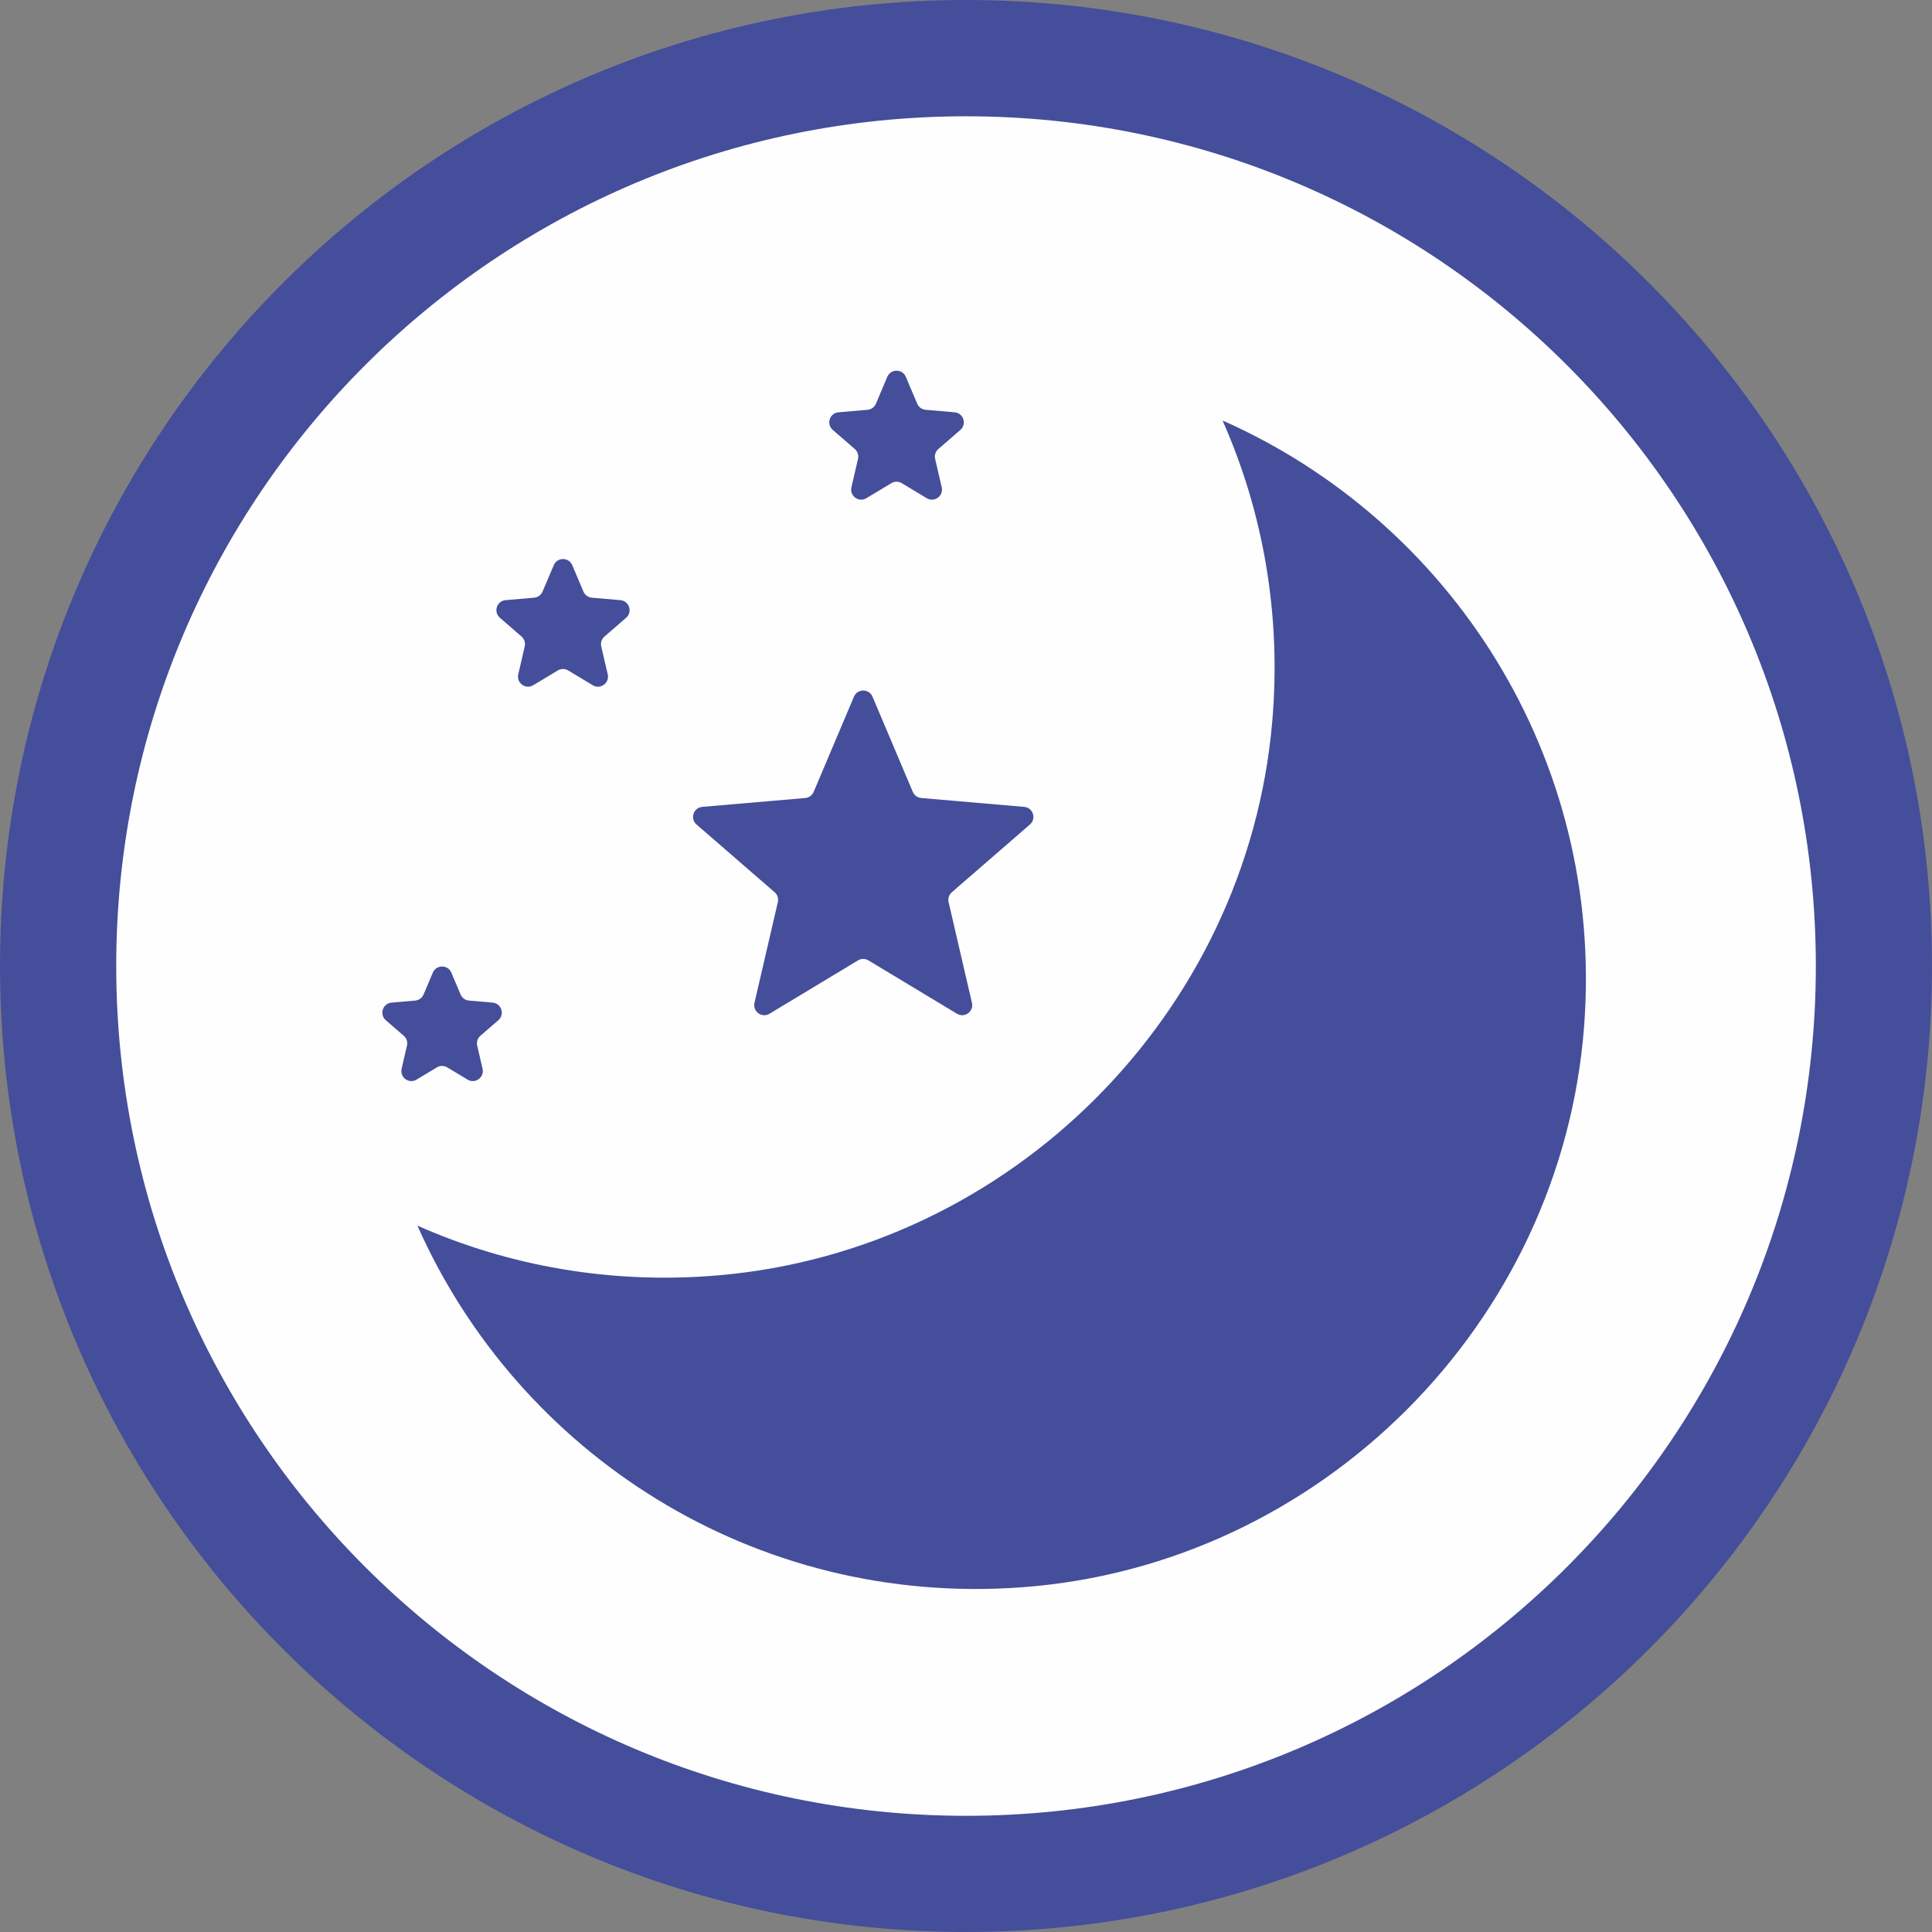
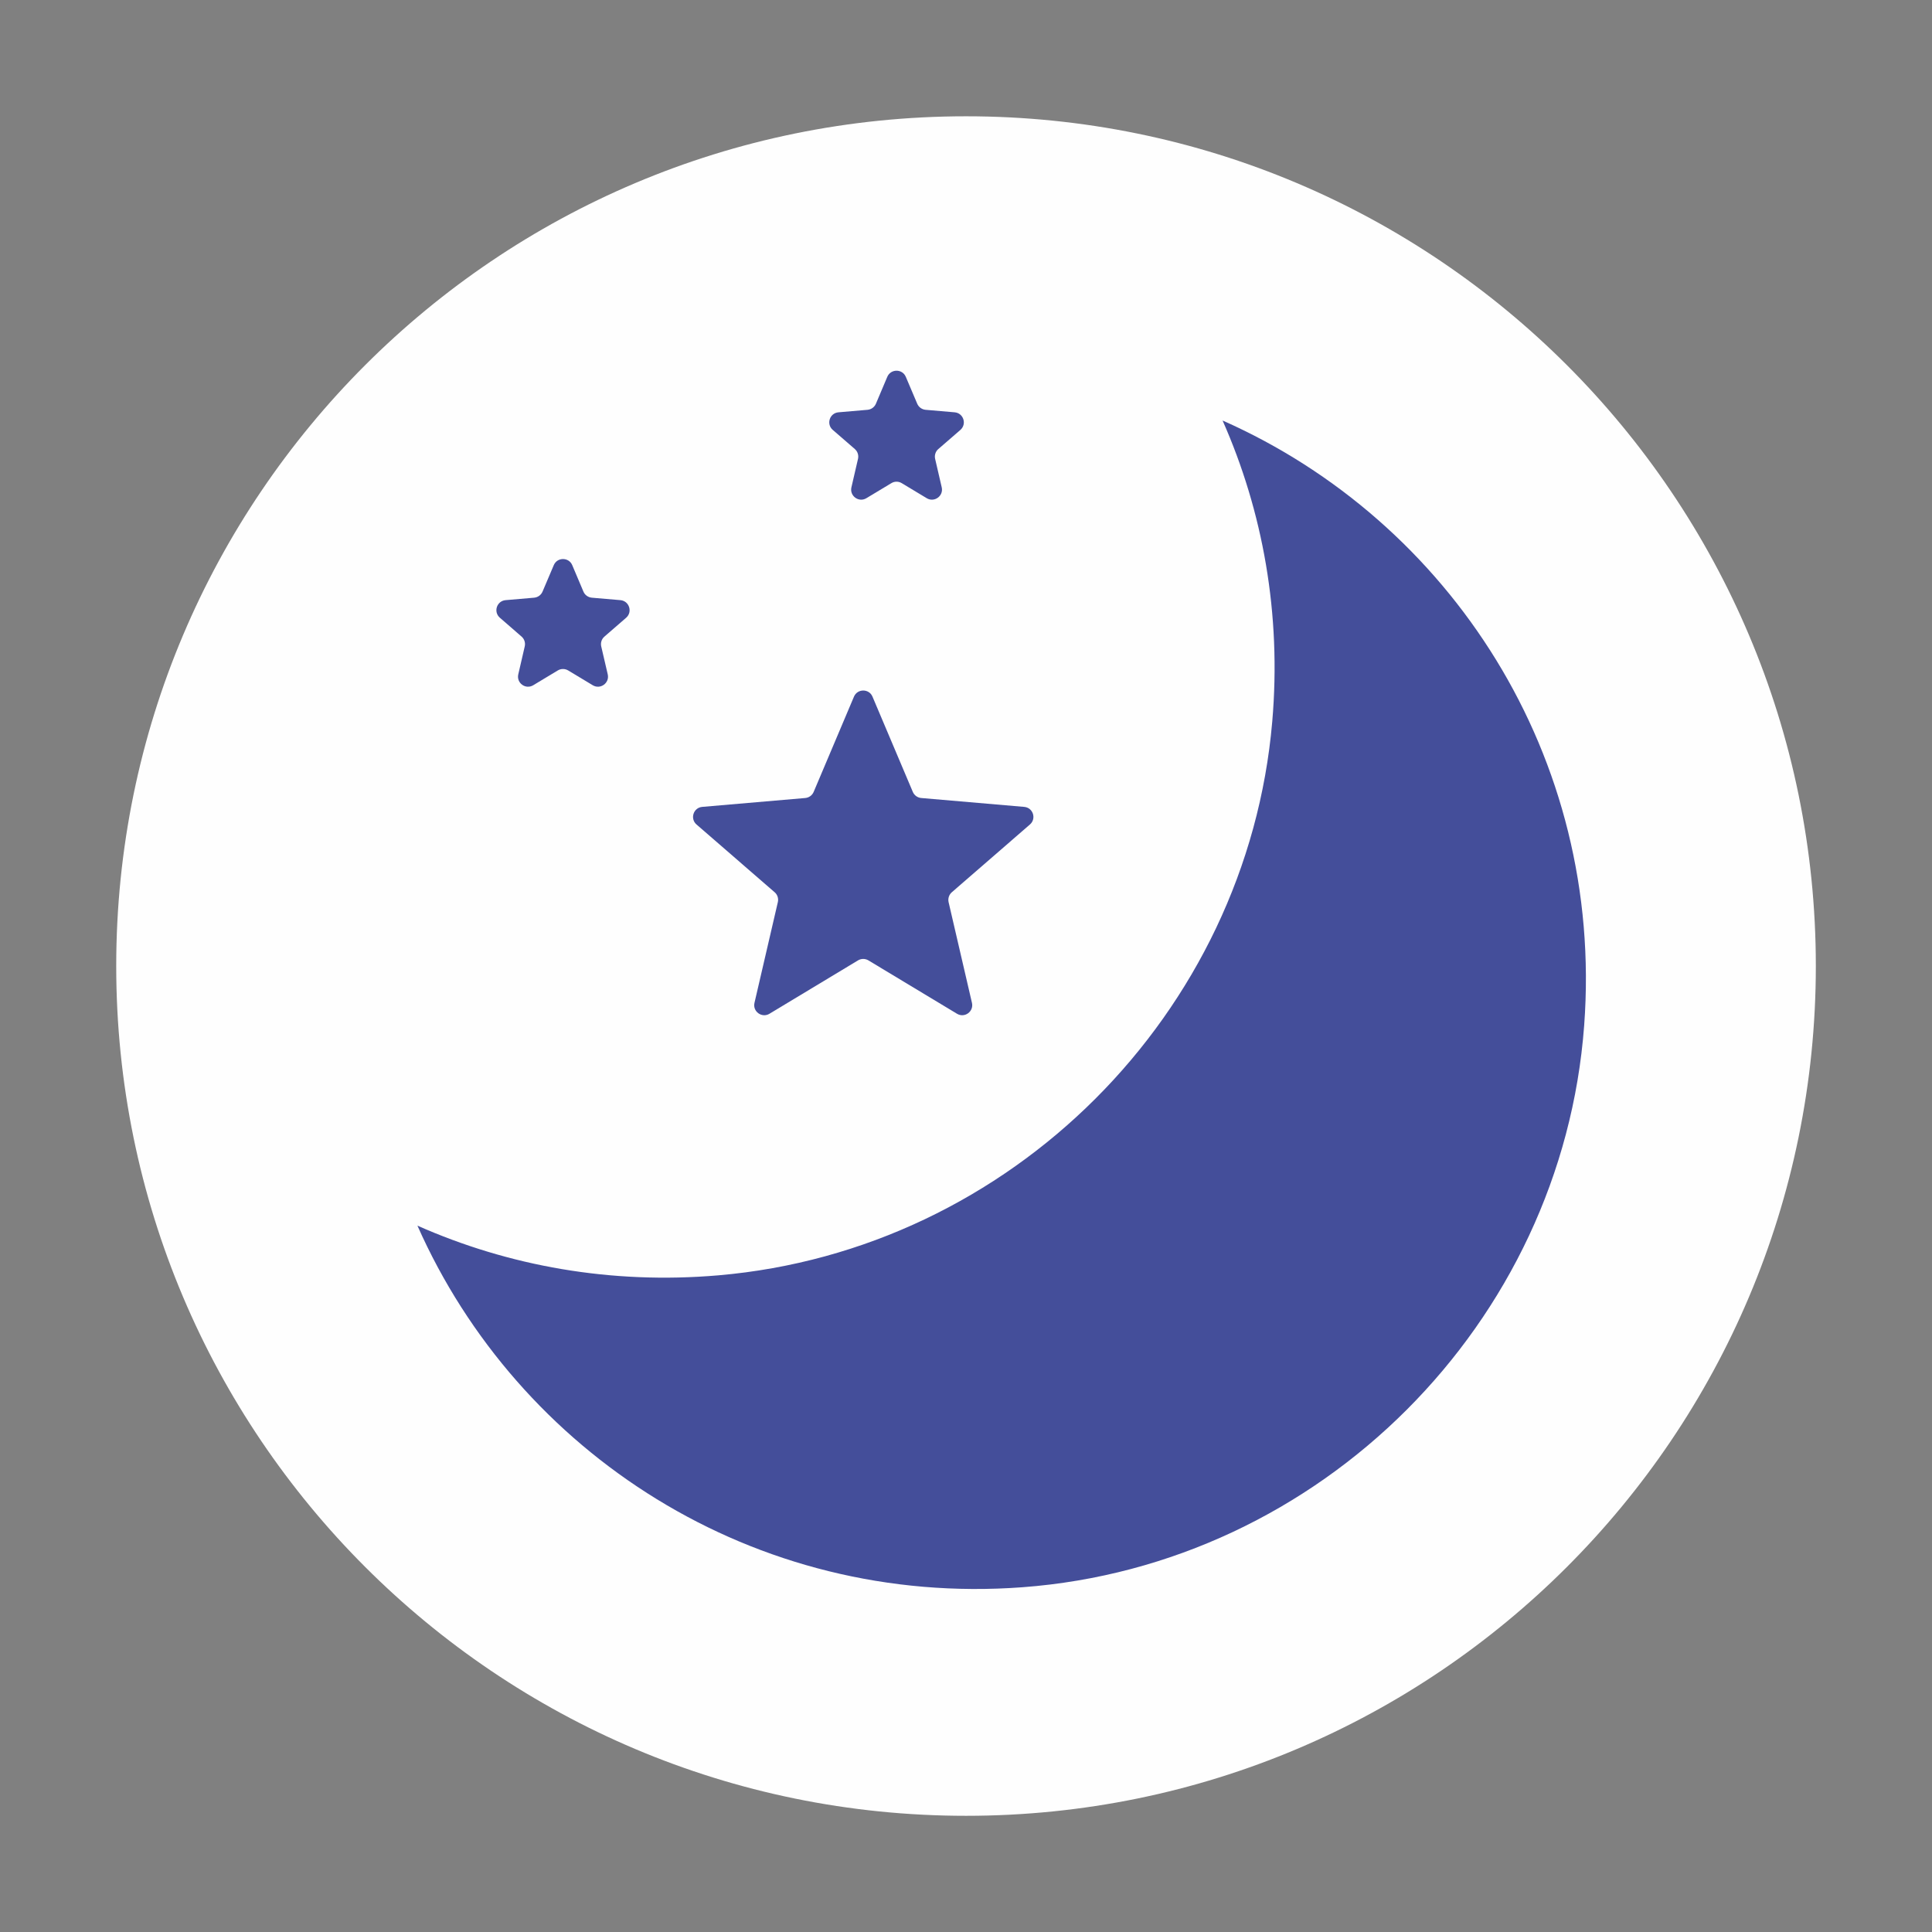
<svg xmlns="http://www.w3.org/2000/svg" xml:space="preserve" width="16.038mm" height="16.038mm" version="1.1" style="shape-rendering:geometricPrecision; text-rendering:geometricPrecision; image-rendering:optimizeQuality; fill-rule:evenodd; clip-rule:evenodd" viewBox="0 0 1589.67 1589.66">
  <rect x="0" y="0" width="1589.67" height="1589.66" fill="#808080" stroke="none" />
  <defs>
    <style type="text/css">
   
    .fil1 {fill:#FEFEFE;fill-rule:nonzero}
    .fil0 {fill:#444E9A;fill-rule:nonzero}
   
  </style>
  </defs>
  <g id="Слой_x0020_1">
    <g id="_2571310634800">
-       <path class="fil0" d="M1589.67 794.82c0,-438.93 -355.9,-794.82 -794.83,-794.82 -439.01,0 -794.83,355.9 -794.83,794.82 0,438.95 355.83,794.83 794.83,794.83 438.94,0 794.83,-355.89 794.83,-794.83z" />
      <path class="fil1" d="M1494.09 794.86c0,-386.17 -313.02,-699.18 -699.19,-699.18 -386.21,0 -699.27,313.02 -699.27,699.18 0,386.18 313.07,699.2 699.27,699.2 386.18,0 699.19,-313.03 699.19,-699.2z" />
      <path class="fil0" d="M1005.95 346c187.04,82.82 314,276.54 297.52,497.78 -18.25,245.15 -217.07,443.97 -462.22,462.22 -221.24,16.47 -414.95,-110.49 -497.79,-297.53 74.73,33.12 159.07,48.5 247.67,40.88 240.47,-20.7 434.96,-215.15 455.69,-455.62 7.63,-88.63 -7.76,-172.97 -40.87,-247.73z" />
      <path class="fil0" d="M717.89 573.2l33.18 78.36c1.18,2.82 3.85,4.76 6.89,5.04l84.76 7.31c7.31,0.63 10.24,9.68 4.72,14.48l-64.27 55.76c-2.31,1.99 -3.32,5.14 -2.66,8.12l19.23 82.9c1.65,7.1 -6.05,12.73 -12.31,8.95l-72.9 -43.92c-2.63,-1.57 -5.91,-1.57 -8.53,0l-72.87 43.92c-6.25,3.78 -13.99,-1.85 -12.34,-8.95l19.23 -82.9c0.7,-2.97 -0.31,-6.13 -2.62,-8.12l-64.31 -55.76c-5.49,-4.8 -2.55,-13.85 4.72,-14.48l84.8 -7.31c3.04,-0.28 5.7,-2.21 6.89,-5.04l33.16 -78.36c2.86,-6.71 12.41,-6.71 15.24,0z" />
      <path class="fil0" d="M745.31 310.06l9.38 22.09c1.19,2.83 3.85,4.76 6.89,5.04l23.92 2.06c7.27,0.63 10.21,9.69 4.72,14.48l-18.15 15.73c-2.31,1.99 -3.32,5.14 -2.63,8.12l5.42 23.39c1.65,7.1 -6.09,12.72 -12.34,8.95l-20.56 -12.38c-2.63,-1.61 -5.92,-1.61 -8.53,0l-20.57 12.38c-6.25,3.77 -13.95,-1.85 -12.3,-8.95l5.41 -23.39c0.7,-2.97 -0.31,-6.13 -2.62,-8.12l-18.15 -15.73c-5.52,-4.79 -2.59,-13.85 4.69,-14.48l23.95 -2.06c3.04,-0.28 5.7,-2.2 6.89,-5.04l9.34 -22.09c2.86,-6.72 12.41,-6.72 15.24,0z" />
      <path class="fil0" d="M470.85 465.02l9.2 21.75c1.19,2.81 3.85,4.73 6.89,5.01l23.53 2.02c7.28,0.63 10.21,9.69 4.73,14.48l-17.84 15.49c-2.34,1.99 -3.35,5.1 -2.66,8.11l5.35 22.98c1.65,7.14 -6.09,12.73 -12.34,8.95l-20.21 -12.17c-2.63,-1.57 -5.92,-1.57 -8.53,0l-20.21 12.17c-6.26,3.78 -13.96,-1.81 -12.31,-8.95l5.31 -22.98c0.7,-3 -0.31,-6.12 -2.62,-8.11l-17.83 -15.49c-5.53,-4.79 -2.6,-13.85 4.72,-14.48l23.49 -2.02c3.04,-0.28 5.7,-2.2 6.89,-5.01l9.24 -21.75c2.83,-6.71 12.38,-6.71 15.2,0z" />
-       <path class="fil0" d="M371.35 800.29l7.62 17.97c1.19,2.83 3.85,4.76 6.89,5.01l19.44 1.68c7.28,0.62 10.22,9.72 4.73,14.51l-14.76 12.77c-2.31,2.02 -3.32,5.13 -2.63,8.11l4.41 19.02c1.65,7.14 -6.09,12.73 -12.34,8.95l-16.72 -10.07c-2.62,-1.58 -5.91,-1.58 -8.52,0l-16.72 10.07c-6.25,3.78 -13.95,-1.81 -12.31,-8.95l4.41 -19.02c0.7,-2.97 -0.32,-6.09 -2.63,-8.11l-14.75 -12.77c-5.53,-4.79 -2.59,-13.89 4.72,-14.51l19.44 -1.68c3.04,-0.25 5.7,-2.17 6.89,-5.01l7.62 -17.97c2.83,-6.72 12.38,-6.72 15.21,0z" />
    </g>
  </g>
</svg>